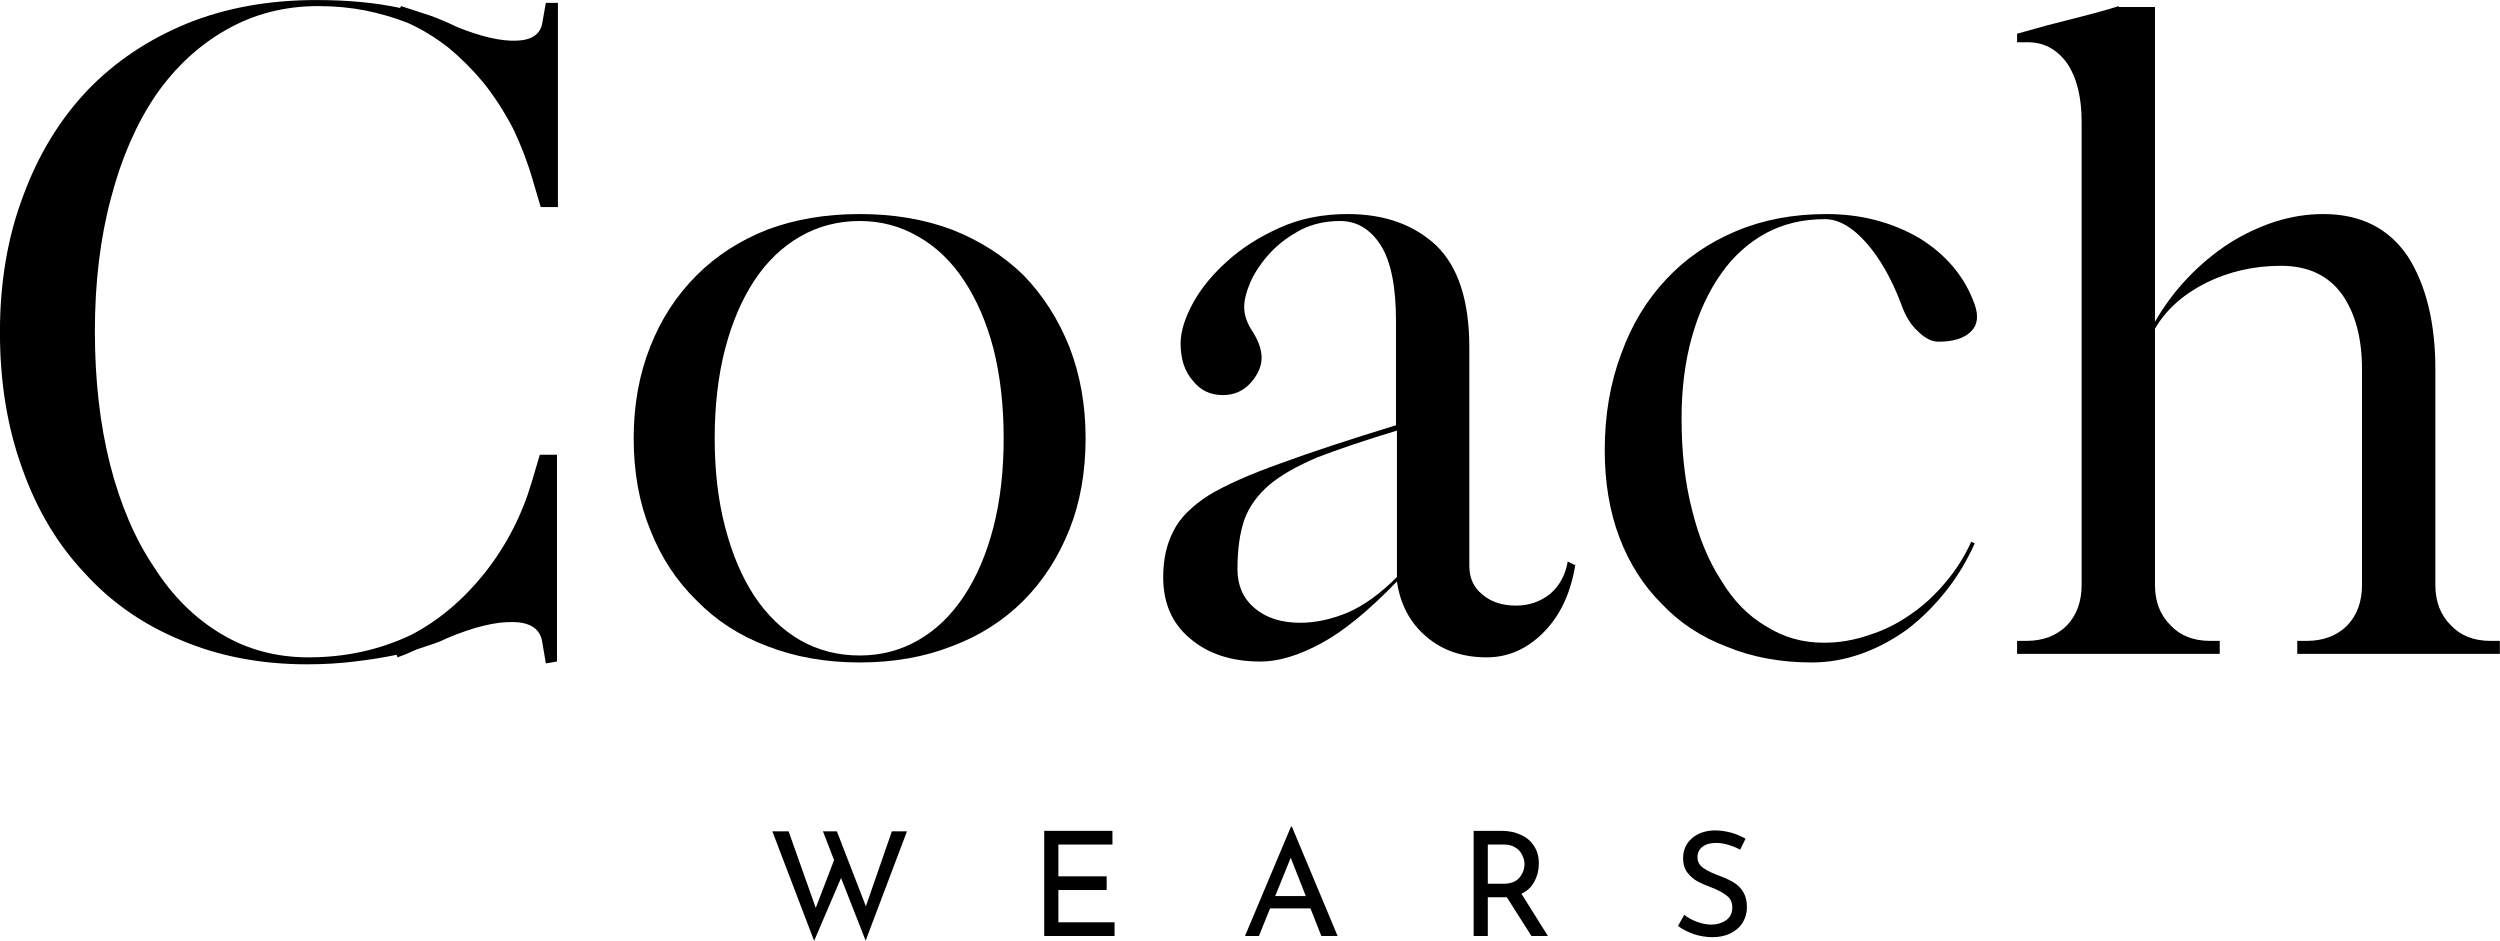
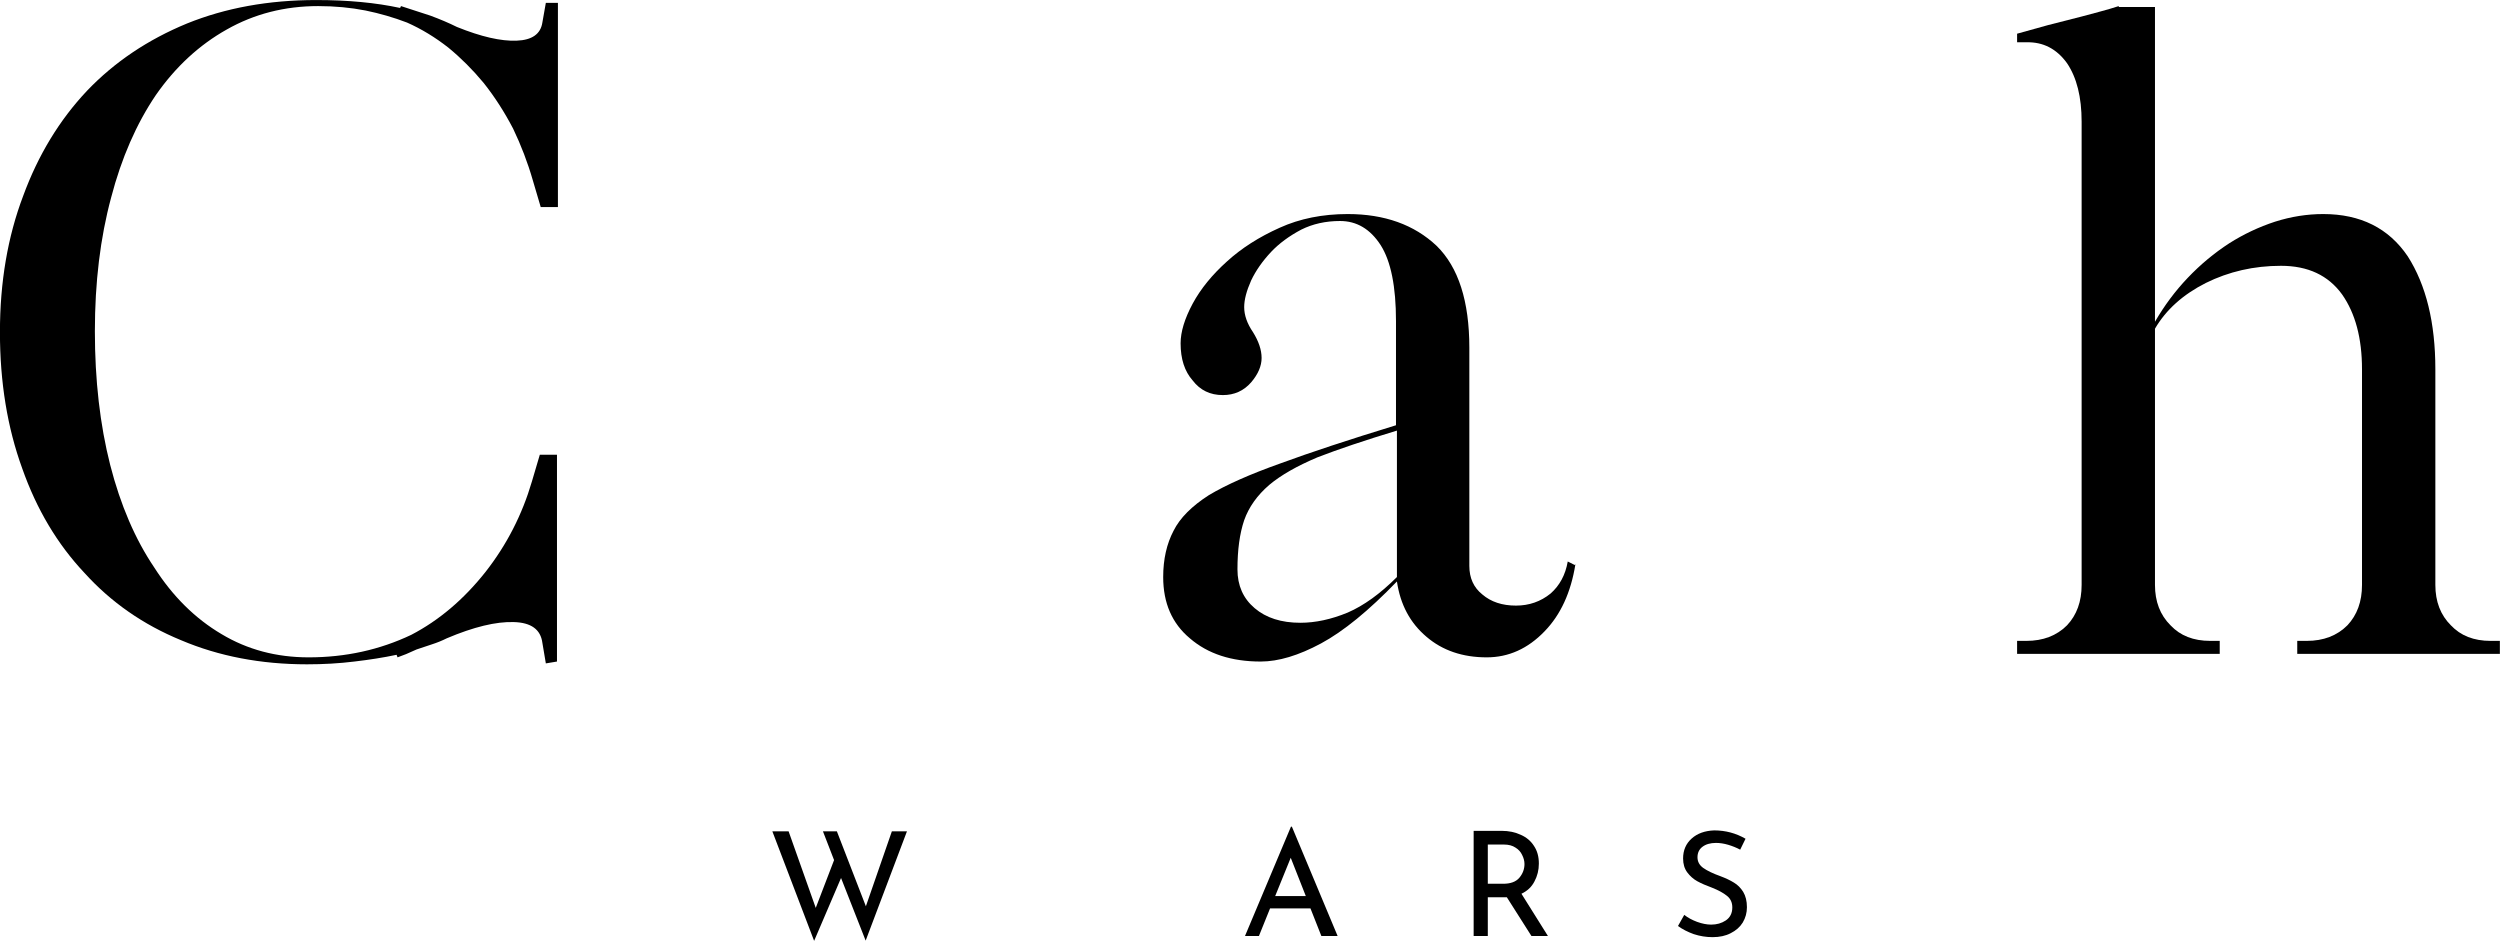
<svg xmlns="http://www.w3.org/2000/svg" viewBox="102.61 152.83 168.3 63.34" version="1.0" preserveAspectRatio="xMidYMid meet" zoomAndPan="magnify">
  <defs>
    <g />
  </defs>
  <g fill-opacity="1" fill="#000000">
    <g transform="translate(99.7, 196.849)">
      <g>
        <path d="M 39.656 0.641 L 39.422 -0.75 C 39.305 -1.645 38.664 -2.109 37.5 -2.141 C 36.301 -2.18 34.797 -1.816 32.984 -1.047 C 32.672 -0.891 32.336 -0.754 31.984 -0.641 L 30.953 -0.297 C 30.441 -0.055 30.016 0.117 29.672 0.234 L 29.609 0.062 C 28.723 0.25 27.773 0.398 26.766 0.516 C 25.754 0.641 24.691 0.703 23.578 0.703 C 20.473 0.703 17.645 0.16 15.094 -0.922 C 12.539 -1.973 10.375 -3.484 8.594 -5.453 C 6.77 -7.391 5.375 -9.734 4.406 -12.484 C 3.406 -15.234 2.906 -18.289 2.906 -21.656 C 2.906 -25.02 3.426 -28.078 4.469 -30.828 C 5.477 -33.578 6.91 -35.938 8.766 -37.906 C 10.617 -39.844 12.863 -41.352 15.5 -42.438 C 18.094 -43.488 20.992 -44.016 24.203 -44.016 C 26.336 -44.016 28.219 -43.836 29.844 -43.484 L 29.906 -43.609 C 30.52 -43.41 31.176 -43.195 31.875 -42.969 C 32.531 -42.727 33.129 -42.473 33.672 -42.203 C 35.297 -41.547 36.633 -41.238 37.688 -41.281 C 38.727 -41.32 39.305 -41.727 39.422 -42.5 L 39.656 -43.828 L 40.469 -43.828 L 40.469 -30.078 L 39.312 -30.078 L 38.781 -31.875 C 38.438 -33.07 37.992 -34.234 37.453 -35.359 C 36.867 -36.484 36.207 -37.508 35.469 -38.438 C 34.738 -39.32 33.945 -40.113 33.094 -40.812 C 32.207 -41.508 31.281 -42.07 30.312 -42.5 C 29.414 -42.844 28.484 -43.113 27.516 -43.312 C 26.516 -43.508 25.453 -43.609 24.328 -43.609 C 22.078 -43.609 20.023 -43.082 18.172 -42.031 C 16.316 -40.988 14.727 -39.52 13.406 -37.625 C 12.094 -35.688 11.086 -33.383 10.391 -30.719 C 9.66 -28.008 9.297 -25.008 9.297 -21.719 C 9.297 -18.426 9.641 -15.426 10.328 -12.719 C 11.023 -10.008 12.016 -7.707 13.297 -5.812 C 14.535 -3.875 16.047 -2.379 17.828 -1.328 C 19.566 -0.285 21.52 0.234 23.688 0.234 C 26.164 0.234 28.469 -0.27 30.594 -1.281 C 32.457 -2.25 34.125 -3.66 35.594 -5.516 C 37.02 -7.336 38.062 -9.367 38.719 -11.609 L 39.25 -13.406 L 40.406 -13.406 L 40.406 0.516 Z M 39.656 0.641" />
      </g>
    </g>
  </g>
  <g fill-opacity="1" fill="#000000">
    <g transform="translate(142.661, 196.849)">
      <g>
-         <path d="M 8.062 -14.516 C 8.062 -12.305 8.297 -10.312 8.766 -8.531 C 9.234 -6.719 9.891 -5.172 10.734 -3.891 C 11.586 -2.609 12.613 -1.617 13.812 -0.922 C 15.02 -0.234 16.359 0.109 17.828 0.109 C 19.254 0.109 20.566 -0.234 21.766 -0.922 C 22.973 -1.617 24 -2.609 24.844 -3.891 C 25.695 -5.172 26.359 -6.719 26.828 -8.531 C 27.285 -10.312 27.516 -12.305 27.516 -14.516 C 27.516 -16.723 27.285 -18.734 26.828 -20.547 C 26.359 -22.328 25.695 -23.859 24.844 -25.141 C 24 -26.422 22.973 -27.406 21.766 -28.094 C 20.566 -28.789 19.254 -29.141 17.828 -29.141 C 16.359 -29.141 15.02 -28.789 13.812 -28.094 C 12.613 -27.406 11.586 -26.422 10.734 -25.141 C 9.891 -23.859 9.234 -22.328 8.766 -20.547 C 8.297 -18.734 8.062 -16.723 8.062 -14.516 Z M 2.609 -14.516 C 2.609 -16.754 2.977 -18.805 3.719 -20.672 C 4.445 -22.523 5.488 -24.129 6.844 -25.484 C 8.164 -26.805 9.754 -27.832 11.609 -28.562 C 13.473 -29.258 15.547 -29.609 17.828 -29.609 C 20.109 -29.609 22.176 -29.258 24.031 -28.562 C 25.895 -27.832 27.504 -26.805 28.859 -25.484 C 30.172 -24.129 31.195 -22.523 31.938 -20.672 C 32.664 -18.805 33.031 -16.754 33.031 -14.516 C 33.031 -12.234 32.664 -10.18 31.938 -8.359 C 31.195 -6.504 30.172 -4.914 28.859 -3.594 C 27.504 -2.238 25.895 -1.211 24.031 -0.516 C 22.176 0.211 20.109 0.578 17.828 0.578 C 15.547 0.578 13.473 0.211 11.609 -0.516 C 9.754 -1.211 8.164 -2.238 6.844 -3.594 C 5.488 -4.914 4.445 -6.504 3.719 -8.359 C 2.977 -10.18 2.609 -12.234 2.609 -14.516 Z M 2.609 -14.516" />
-       </g>
+         </g>
    </g>
  </g>
  <g fill-opacity="1" fill="#000000">
    <g transform="translate(178.307, 196.849)">
      <g>
        <path d="M 30.359 -6.031 C 30.055 -4.133 29.363 -2.629 28.281 -1.516 C 27.156 -0.348 25.859 0.234 24.391 0.234 C 22.766 0.234 21.41 -0.227 20.328 -1.156 C 19.234 -2.082 18.57 -3.32 18.344 -4.875 C 16.445 -2.906 14.742 -1.516 13.234 -0.703 C 11.723 0.109 10.367 0.516 9.172 0.516 C 7.203 0.516 5.613 -0.004 4.406 -1.047 C 3.207 -2.047 2.609 -3.422 2.609 -5.172 C 2.609 -6.367 2.844 -7.41 3.312 -8.297 C 3.738 -9.148 4.531 -9.945 5.688 -10.688 C 6.852 -11.383 8.461 -12.098 10.516 -12.828 C 12.523 -13.566 15.113 -14.422 18.281 -15.391 L 18.281 -22.406 C 18.281 -24.727 17.938 -26.43 17.25 -27.516 C 16.551 -28.598 15.641 -29.141 14.516 -29.141 C 13.547 -29.141 12.676 -28.945 11.906 -28.562 C 11.094 -28.133 10.414 -27.633 9.875 -27.062 C 9.289 -26.438 8.844 -25.797 8.531 -25.141 C 8.219 -24.441 8.062 -23.844 8.062 -23.344 C 8.062 -22.801 8.258 -22.238 8.656 -21.656 C 9.039 -21.039 9.234 -20.461 9.234 -19.922 C 9.234 -19.379 9 -18.832 8.531 -18.281 C 8.031 -17.707 7.395 -17.422 6.625 -17.422 C 5.77 -17.422 5.094 -17.75 4.594 -18.406 C 4.051 -19.02 3.781 -19.852 3.781 -20.906 C 3.781 -21.676 4.051 -22.566 4.594 -23.578 C 5.133 -24.578 5.906 -25.523 6.906 -26.422 C 7.875 -27.305 9.055 -28.062 10.453 -28.688 C 11.805 -29.301 13.332 -29.609 15.031 -29.609 C 17.508 -29.609 19.504 -28.895 21.016 -27.469 C 22.484 -26.031 23.219 -23.742 23.219 -20.609 L 23.219 -5.922 C 23.219 -5.109 23.508 -4.469 24.094 -4 C 24.676 -3.5 25.43 -3.25 26.359 -3.25 C 27.242 -3.25 28.02 -3.52 28.688 -4.062 C 29.301 -4.602 29.688 -5.32 29.844 -6.219 L 30.312 -5.984 Z M 18.344 -15.031 C 16.176 -14.375 14.395 -13.773 13 -13.234 C 11.613 -12.648 10.531 -12.031 9.75 -11.375 C 8.938 -10.676 8.375 -9.883 8.062 -9 C 7.758 -8.102 7.609 -7 7.609 -5.688 C 7.609 -4.602 7.992 -3.734 8.766 -3.078 C 9.535 -2.422 10.562 -2.094 11.844 -2.094 C 12.852 -2.094 13.914 -2.32 15.031 -2.781 C 16.113 -3.25 17.219 -4.047 18.344 -5.172 L 18.344 -15.094 Z M 18.344 -15.031" />
      </g>
    </g>
  </g>
  <g fill-opacity="1" fill="#000000">
    <g transform="translate(208.032, 196.849)">
      <g>
-         <path d="M 27.516 -7.438 C 26.973 -6.227 26.316 -5.145 25.547 -4.188 C 24.734 -3.176 23.863 -2.32 22.938 -1.625 C 21.969 -0.926 20.941 -0.383 19.859 0 C 18.773 0.383 17.672 0.578 16.547 0.578 C 14.453 0.578 12.555 0.227 10.859 -0.469 C 9.117 -1.125 7.645 -2.094 6.438 -3.375 C 5.207 -4.602 4.258 -6.094 3.594 -7.844 C 2.938 -9.582 2.609 -11.535 2.609 -13.703 C 2.609 -16.066 2.977 -18.234 3.719 -20.203 C 4.414 -22.141 5.422 -23.805 6.734 -25.203 C 8.016 -26.586 9.582 -27.672 11.438 -28.453 C 13.258 -29.223 15.289 -29.609 17.531 -29.609 C 19.852 -29.609 21.941 -29.066 23.797 -27.984 C 25.617 -26.859 26.859 -25.367 27.516 -23.516 C 27.785 -22.742 27.707 -22.145 27.281 -21.719 C 26.82 -21.25 26.086 -21.016 25.078 -21.016 C 24.617 -21.016 24.156 -21.25 23.688 -21.719 C 23.219 -22.145 22.848 -22.742 22.578 -23.516 C 21.922 -25.254 21.129 -26.645 20.203 -27.688 C 19.273 -28.738 18.348 -29.266 17.422 -29.266 C 15.953 -29.266 14.633 -28.953 13.469 -28.328 C 12.27 -27.672 11.266 -26.766 10.453 -25.609 C 9.598 -24.398 8.941 -22.984 8.484 -21.359 C 8.016 -19.703 7.781 -17.863 7.781 -15.844 C 7.781 -13.562 8.016 -11.516 8.484 -9.703 C 8.941 -7.836 9.598 -6.25 10.453 -4.938 C 11.266 -3.582 12.27 -2.555 13.469 -1.859 C 14.633 -1.117 15.93 -0.75 17.359 -0.75 C 18.398 -0.75 19.426 -0.926 20.438 -1.281 C 21.406 -1.582 22.332 -2.047 23.219 -2.672 C 24.07 -3.254 24.848 -3.969 25.547 -4.812 C 26.242 -5.625 26.82 -6.535 27.281 -7.547 Z M 27.516 -7.438" />
-       </g>
+         </g>
    </g>
  </g>
  <g fill-opacity="1" fill="#000000">
    <g transform="translate(237.292, 196.849)">
      <g>
        <path d="M 1.109 -41.75 C 1.766 -41.938 2.457 -42.129 3.188 -42.328 C 3.926 -42.516 4.68 -42.707 5.453 -42.906 L 6.734 -43.25 C 7.16 -43.363 7.566 -43.484 7.953 -43.609 L 7.953 -43.547 L 10.391 -43.547 L 10.391 -22.359 C 11.016 -23.441 11.75 -24.426 12.594 -25.312 C 13.445 -26.207 14.379 -26.984 15.391 -27.641 C 16.359 -28.254 17.383 -28.738 18.469 -29.094 C 19.551 -29.438 20.633 -29.609 21.719 -29.609 C 24.227 -29.609 26.125 -28.66 27.406 -26.766 C 28.645 -24.828 29.266 -22.289 29.266 -19.156 L 29.266 -4.641 C 29.266 -3.523 29.613 -2.617 30.312 -1.922 C 30.969 -1.223 31.859 -0.875 32.984 -0.875 L 33.609 -0.875 L 33.609 0 L 19.969 0 L 19.969 -0.875 L 20.609 -0.875 C 21.734 -0.875 22.645 -1.223 23.344 -1.922 C 24 -2.617 24.328 -3.523 24.328 -4.641 L 24.328 -19.156 C 24.328 -21.25 23.879 -22.93 22.984 -24.203 C 22.055 -25.484 20.688 -26.125 18.875 -26.125 C 17.051 -26.125 15.363 -25.738 13.812 -24.969 C 12.27 -24.188 11.129 -23.16 10.391 -21.891 L 10.391 -4.641 C 10.391 -3.523 10.738 -2.617 11.438 -1.922 C 12.094 -1.223 12.984 -0.875 14.109 -0.875 L 14.75 -0.875 L 14.75 0 L 1.109 0 L 1.109 -0.875 L 1.734 -0.875 C 2.859 -0.875 3.77 -1.223 4.469 -1.922 C 5.125 -2.617 5.453 -3.523 5.453 -4.641 L 5.453 -35.828 C 5.453 -37.484 5.125 -38.797 4.469 -39.766 C 3.77 -40.734 2.859 -41.203 1.734 -41.172 L 1.109 -41.172 Z M 1.109 -41.75" />
      </g>
    </g>
  </g>
  <g fill-opacity="1" fill="#000000">
    <g transform="translate(154.198, 215.841)">
      <g>
        <path d="M 6.688 0.312 L 5.031 -3.906 L 3.219 0.328 L 0.406 -7.047 L 1.5 -7.047 L 3.328 -1.891 L 4.562 -5.109 L 3.812 -7.047 L 4.75 -7.047 L 6.703 -2 L 8.453 -7.047 L 9.469 -7.047 Z M 6.688 0.312" />
      </g>
    </g>
  </g>
  <g fill-opacity="1" fill="#000000">
    <g transform="translate(171.891, 215.841)">
      <g>
-         <path d="M 5.609 -7.078 L 5.609 -6.156 L 1.969 -6.156 L 1.969 -4.016 L 5.219 -4.016 L 5.219 -3.094 L 1.969 -3.094 L 1.969 -0.922 L 5.75 -0.922 L 5.75 0 L 1.016 0 L 1.016 -7.078 Z M 5.609 -7.078" />
-       </g>
+         </g>
    </g>
  </g>
  <g fill-opacity="1" fill="#000000">
    <g transform="translate(186.111, 215.841)">
      <g>
        <path d="M 4.719 -1.859 L 2 -1.859 L 1.25 0 L 0.312 0 L 3.406 -7.359 L 3.469 -7.359 L 6.547 0 L 5.453 0 Z M 4.406 -2.688 L 3.391 -5.266 L 2.344 -2.688 Z M 4.406 -2.688" />
      </g>
    </g>
  </g>
  <g fill-opacity="1" fill="#000000">
    <g transform="translate(200.8, 215.841)">
      <g>
        <path d="M 4.906 0 L 3.25 -2.609 C 3.195 -2.609 3.117 -2.609 3.016 -2.609 L 1.969 -2.609 L 1.969 0 L 1.016 0 L 1.016 -7.078 L 2.906 -7.078 C 3.383 -7.078 3.812 -6.988 4.188 -6.812 C 4.57 -6.645 4.867 -6.395 5.078 -6.062 C 5.297 -5.738 5.406 -5.344 5.406 -4.875 C 5.406 -4.438 5.305 -4.035 5.109 -3.672 C 4.922 -3.305 4.629 -3.031 4.234 -2.844 L 6.016 0 Z M 3 -3.516 C 3.5 -3.516 3.863 -3.648 4.094 -3.922 C 4.32 -4.191 4.438 -4.5 4.438 -4.844 C 4.438 -5.051 4.383 -5.254 4.281 -5.453 C 4.188 -5.66 4.035 -5.828 3.828 -5.953 C 3.629 -6.086 3.375 -6.156 3.062 -6.156 L 1.969 -6.156 L 1.969 -3.516 Z M 3 -3.516" />
      </g>
    </g>
  </g>
  <g fill-opacity="1" fill="#000000">
    <g transform="translate(215.088, 215.841)">
      <g>
        <path d="M 4.672 -5.812 C 4.422 -5.945 4.148 -6.055 3.859 -6.141 C 3.578 -6.223 3.305 -6.266 3.047 -6.266 C 2.66 -6.266 2.352 -6.176 2.125 -6 C 1.906 -5.832 1.797 -5.598 1.797 -5.297 C 1.797 -5.004 1.926 -4.766 2.188 -4.578 C 2.457 -4.391 2.836 -4.207 3.328 -4.031 C 3.691 -3.895 4 -3.75 4.25 -3.594 C 4.5 -3.445 4.707 -3.238 4.875 -2.969 C 5.039 -2.695 5.125 -2.352 5.125 -1.938 C 5.125 -1.562 5.031 -1.219 4.844 -0.906 C 4.656 -0.602 4.383 -0.363 4.031 -0.188 C 3.688 -0.008 3.281 0.078 2.812 0.078 C 2.375 0.078 1.953 0.008 1.547 -0.125 C 1.141 -0.27 0.785 -0.453 0.484 -0.672 L 0.906 -1.422 C 1.145 -1.234 1.43 -1.078 1.766 -0.953 C 2.109 -0.828 2.426 -0.766 2.719 -0.766 C 3.094 -0.766 3.422 -0.859 3.703 -1.047 C 3.992 -1.242 4.141 -1.535 4.141 -1.922 C 4.141 -2.254 4.02 -2.516 3.781 -2.703 C 3.539 -2.898 3.207 -3.082 2.781 -3.25 C 2.383 -3.395 2.051 -3.539 1.781 -3.688 C 1.52 -3.832 1.297 -4.031 1.109 -4.281 C 0.922 -4.531 0.828 -4.844 0.828 -5.219 C 0.828 -5.77 1.02 -6.219 1.406 -6.562 C 1.789 -6.906 2.297 -7.086 2.922 -7.109 C 3.68 -7.109 4.383 -6.922 5.031 -6.547 Z M 4.672 -5.812" />
      </g>
    </g>
  </g>
</svg>